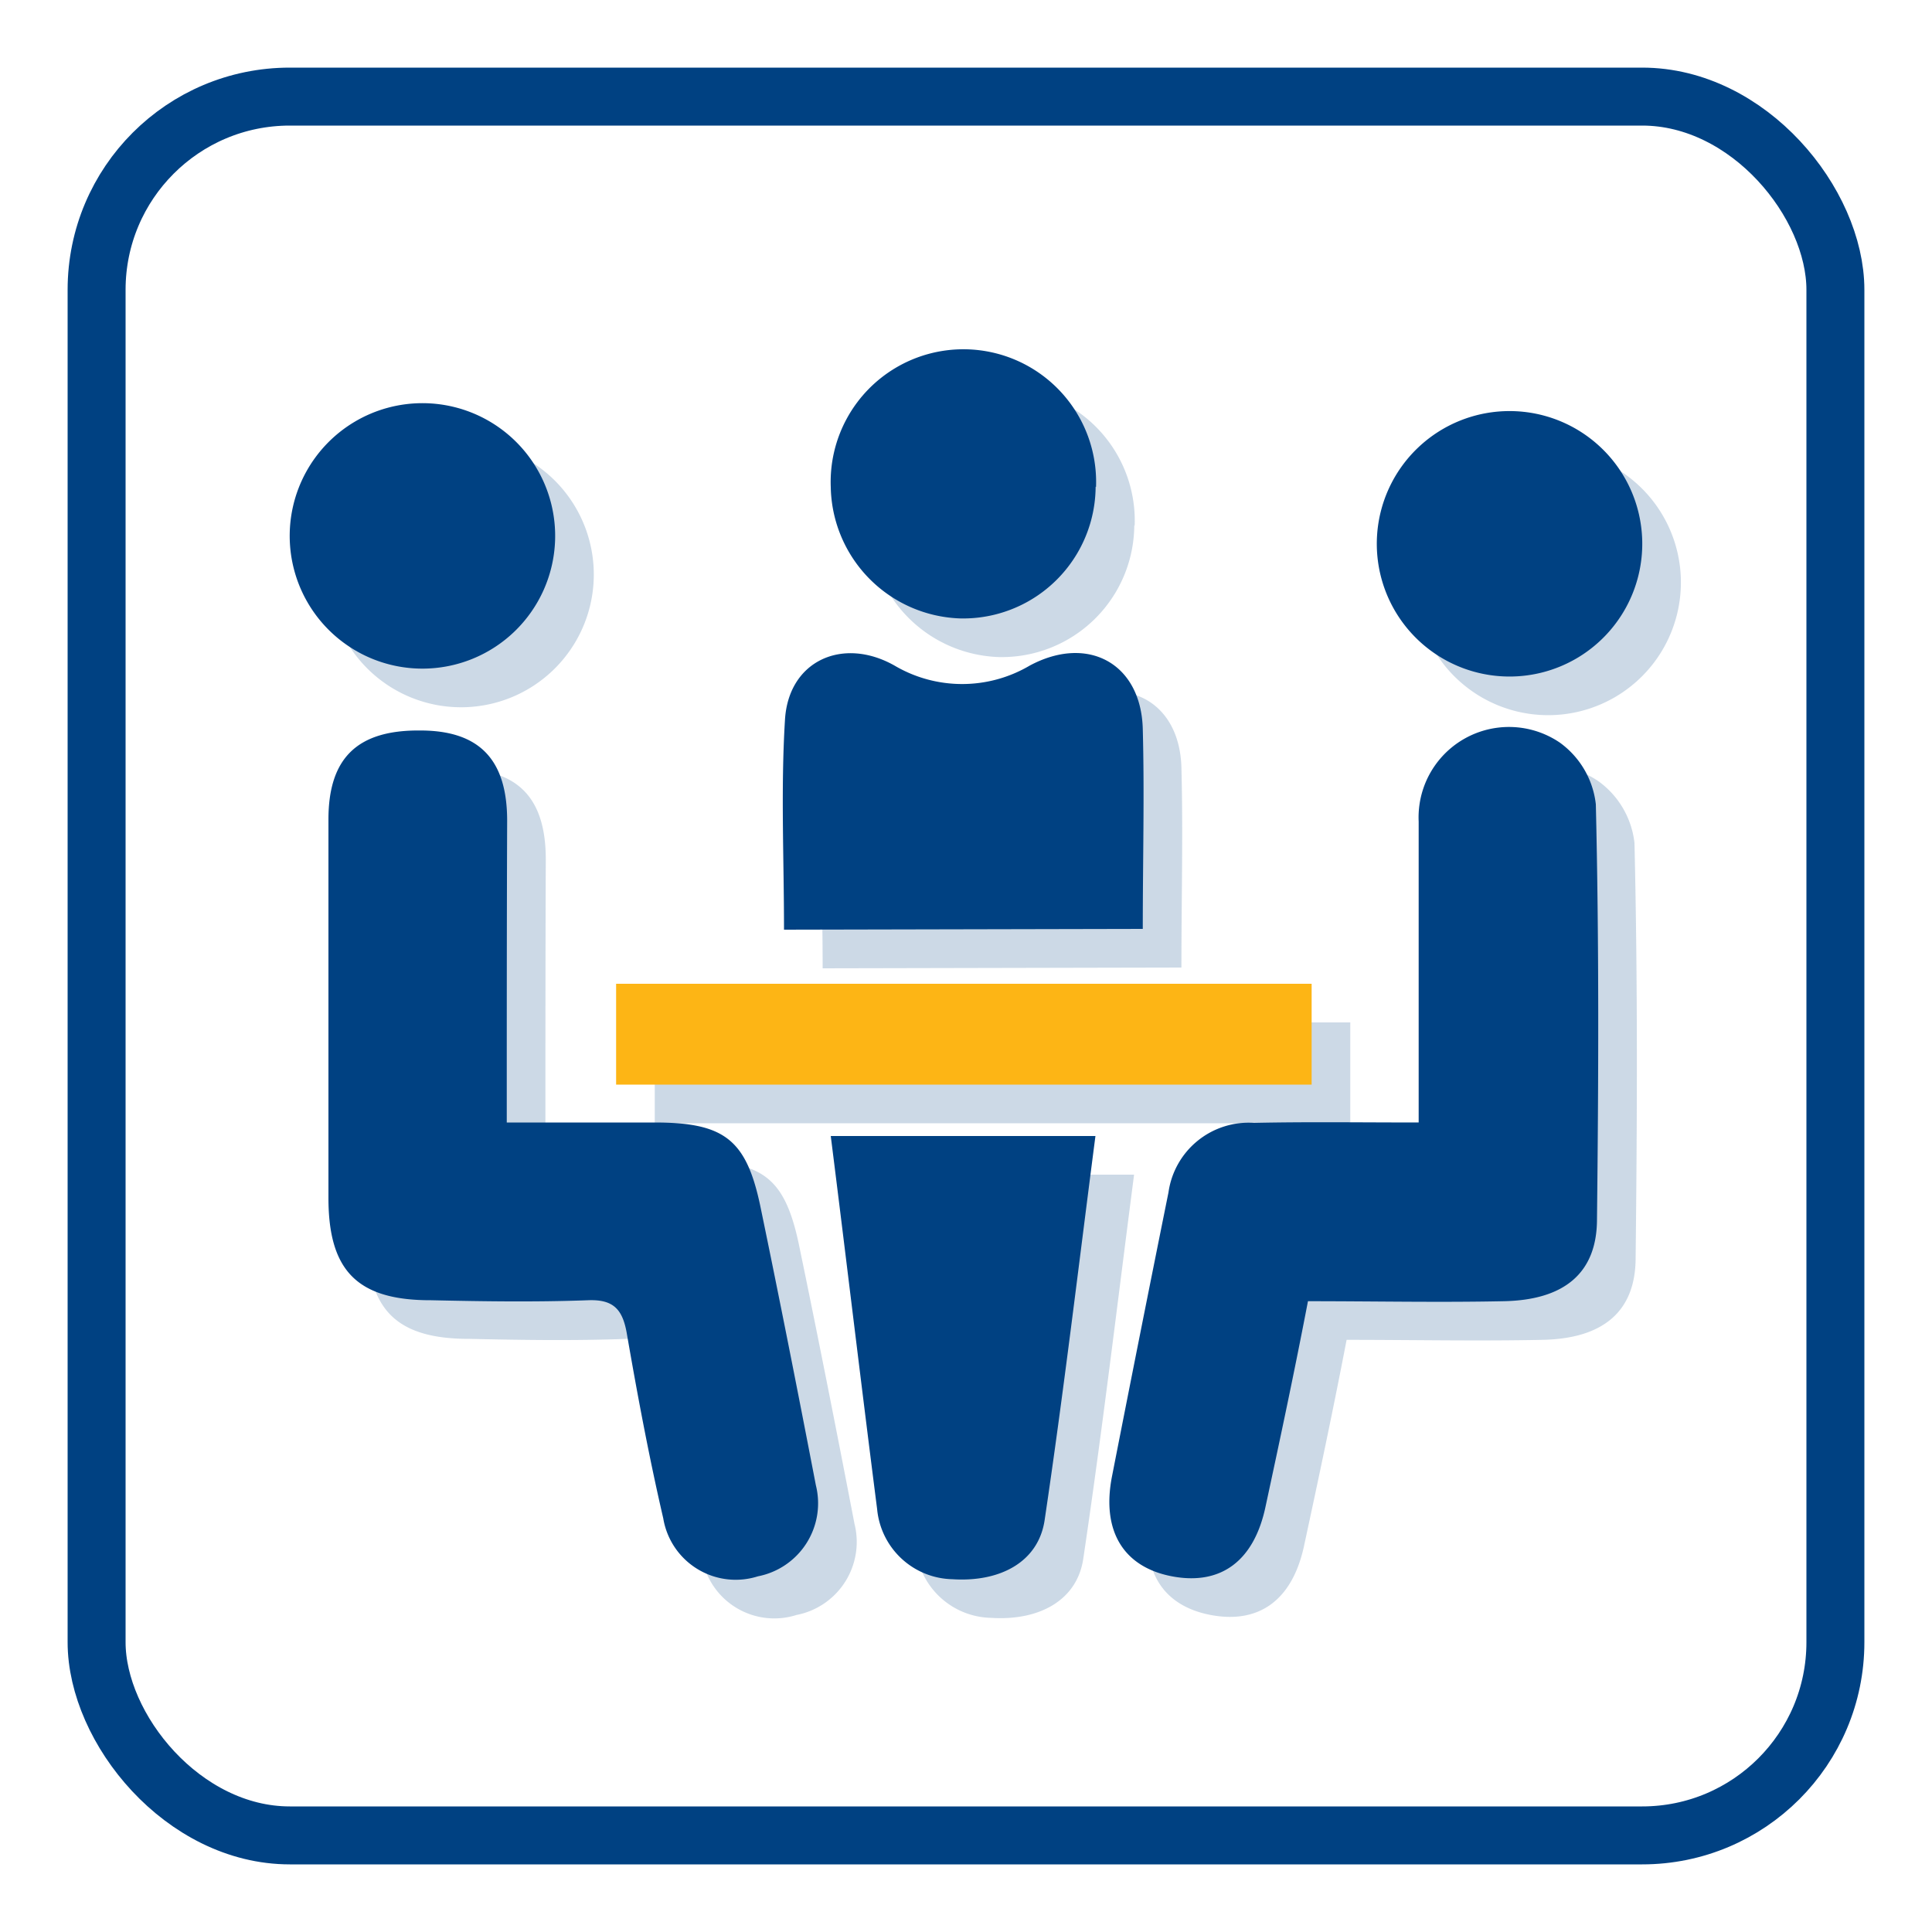
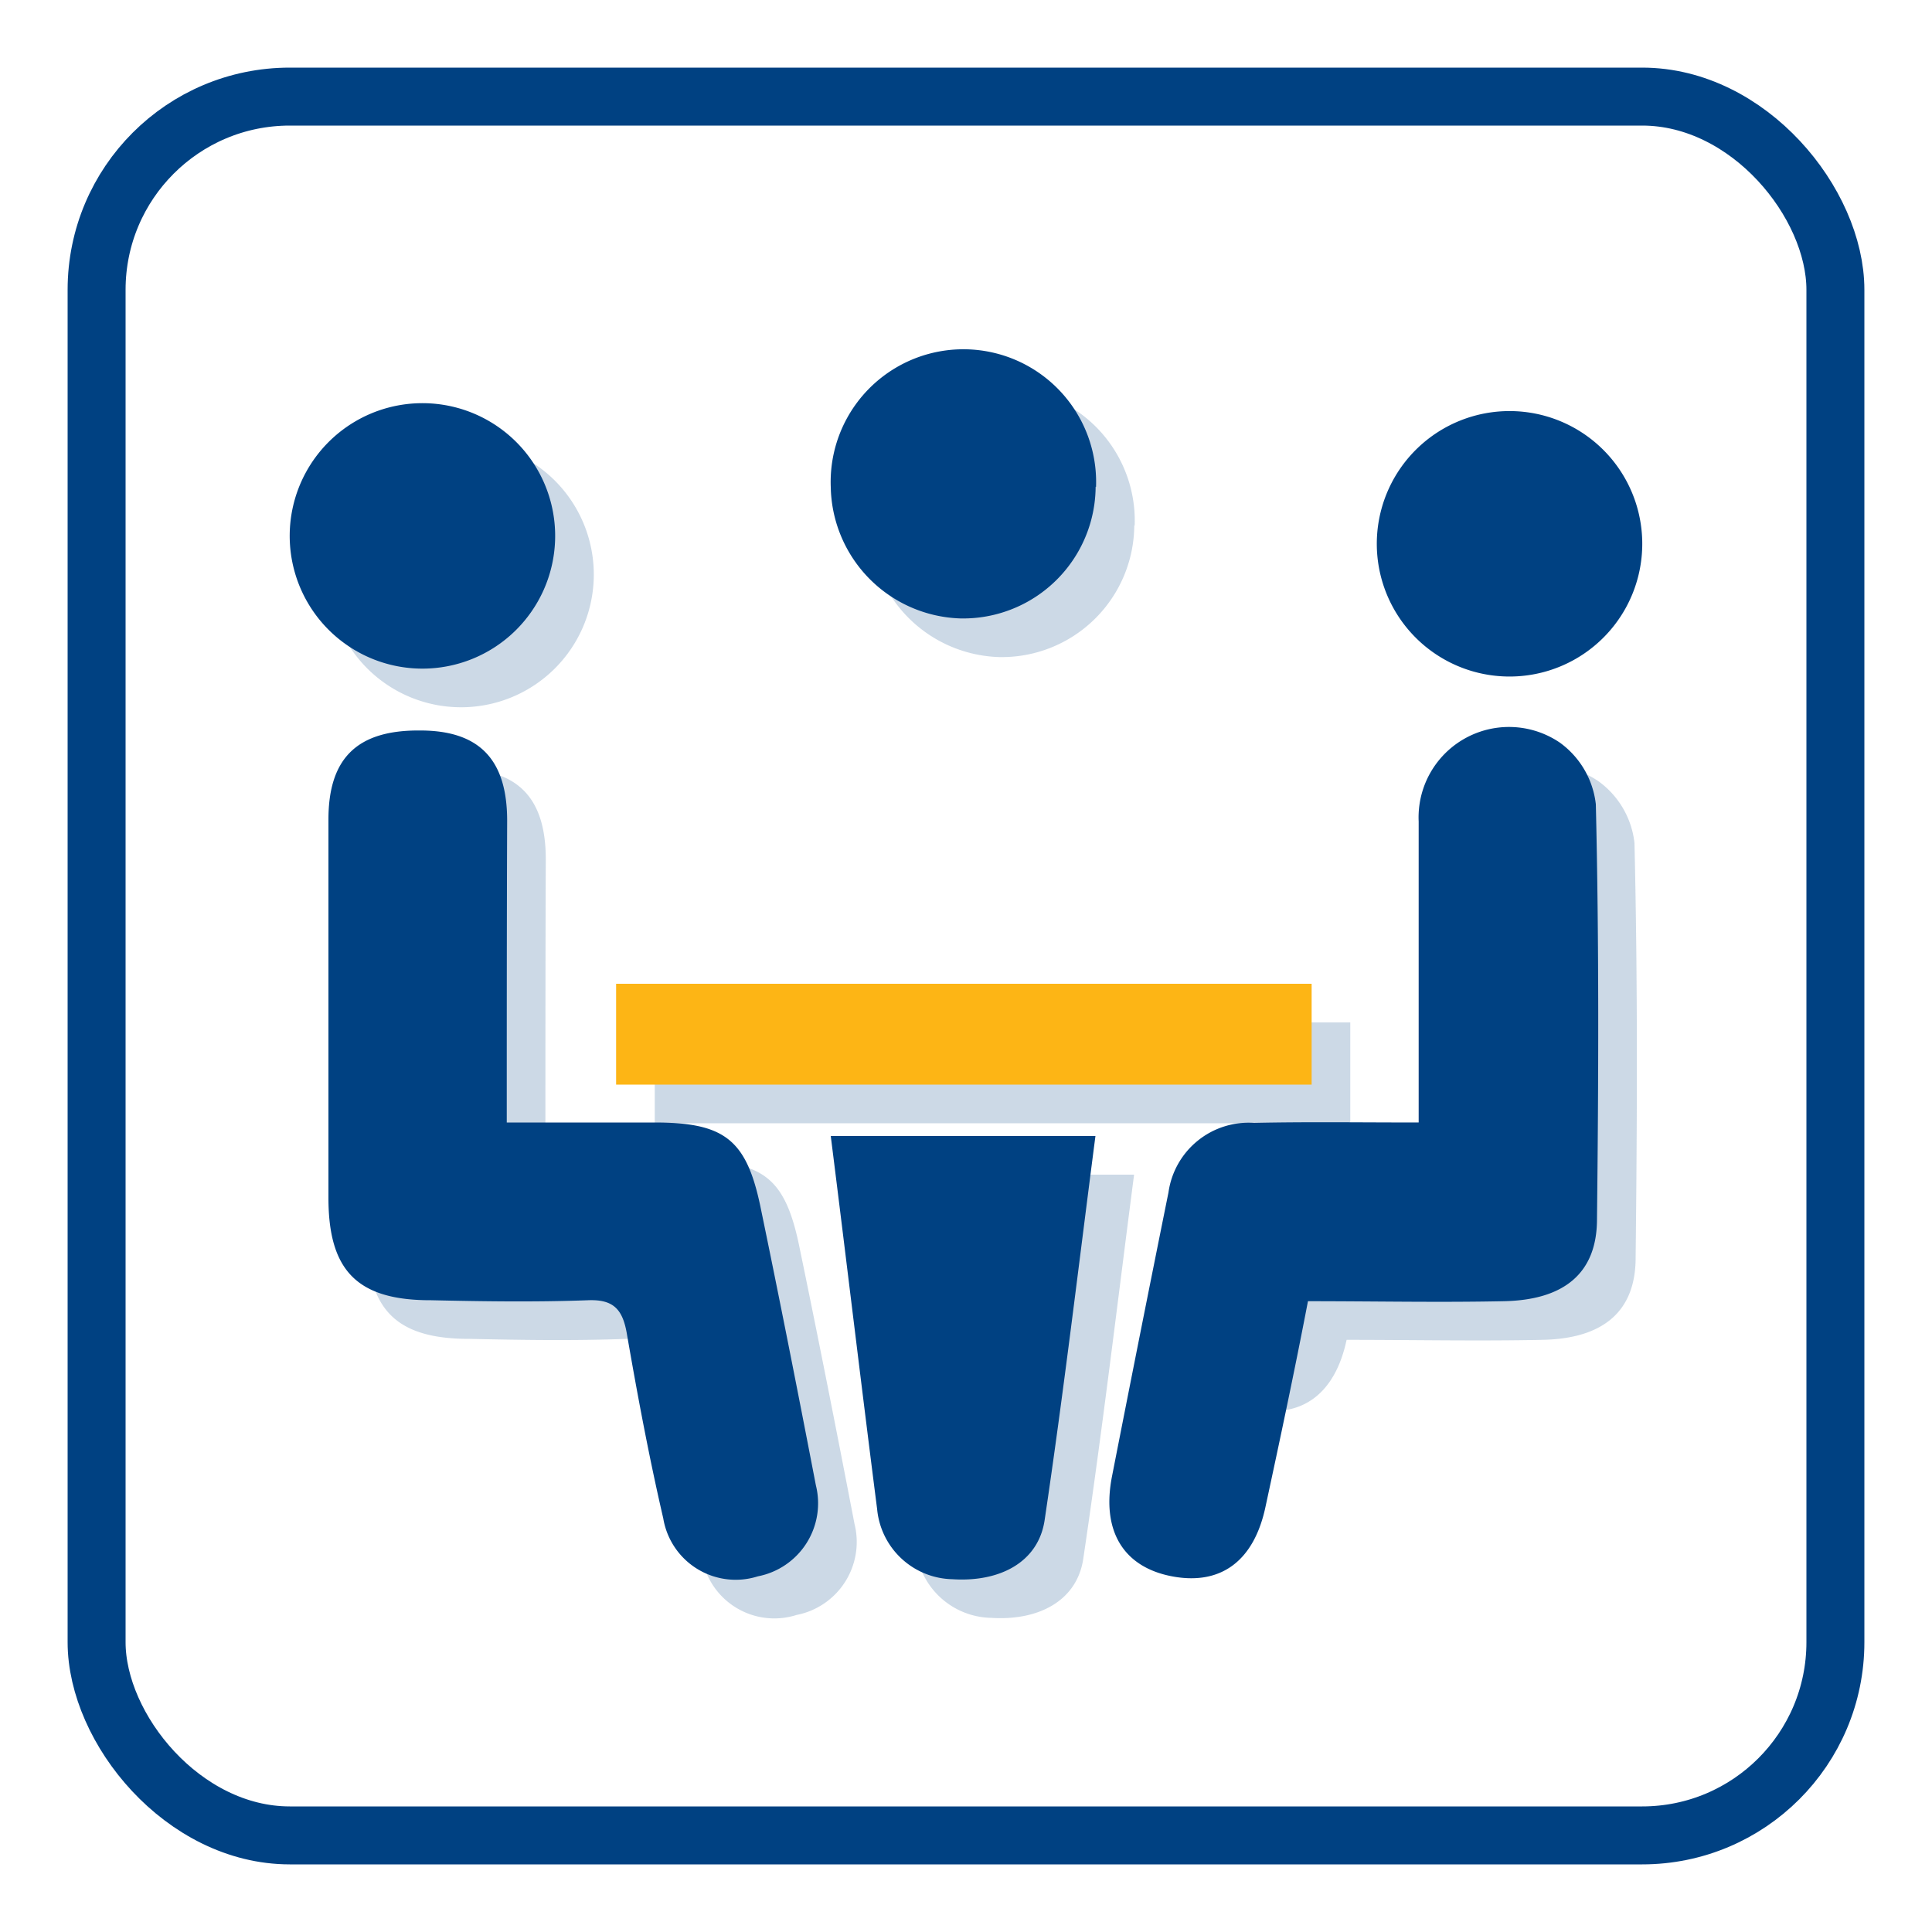
<svg xmlns="http://www.w3.org/2000/svg" id="Layer_1" data-name="Layer 1" viewBox="0 0 100 100">
  <defs>
    <style>.cls-1{opacity:0.2;}.cls-2{fill:#004182;}.cls-3{fill:#fdb515;}.cls-4{fill:none;stroke:#004182;stroke-miterlimit:10;stroke-width:3px;}</style>
  </defs>
  <g class="cls-1">
    <path class="cls-2" d="M28.23,60.1h7.64c3.6,0,4.75.86,5.48,4.31,1,4.82,1.95,9.64,2.88,14.47a3.85,3.85,0,0,1-3,4.71,3.8,3.8,0,0,1-4.9-3C35.6,77.44,35,74.24,34.44,71c-.22-1.24-.7-1.75-2-1.7-2.71.1-5.42.06-8.12,0C20.49,69.31,19,67.77,19,64q0-9.8,0-19.58c0-3.2,1.51-4.64,4.75-4.61,3.06,0,4.5,1.5,4.5,4.67C28.23,49.63,28.23,54.75,28.23,60.1Z" />
-     <path class="cls-2" d="M75.43,60.1V53.27c0-2.92,0-5.84,0-8.75a4.68,4.68,0,0,1,7.31-4.08,4.56,4.56,0,0,1,1.86,3.19c.17,7.15.14,14.31.06,21.47,0,2.79-1.69,4.19-4.83,4.25-3.33.07-6.65,0-10.13,0C69,73,68.25,76.52,67.5,80c-.6,2.81-2.32,4.07-4.84,3.59S59,81.23,59.56,78.4Q61,71.05,62.48,63.72a4.19,4.19,0,0,1,4.43-3.6C69.67,60.06,72.44,60.1,75.43,60.1Z" />
-     <path class="cls-2" d="M42.58,50.12c0-3.68-.17-7.28.05-10.86.18-3.07,3-4.32,5.67-2.81a6.89,6.89,0,0,0,7,0c3-1.61,5.76-.12,5.85,3.28s0,6.79,0,10.35Z" />
+     <path class="cls-2" d="M75.43,60.1V53.27c0-2.92,0-5.84,0-8.75a4.68,4.68,0,0,1,7.31-4.08,4.56,4.56,0,0,1,1.86,3.19c.17,7.15.14,14.31.06,21.47,0,2.79-1.69,4.19-4.83,4.25-3.33.07-6.65,0-10.13,0c-.6,2.81-2.32,4.07-4.84,3.59S59,81.23,59.56,78.4Q61,71.05,62.48,63.72a4.19,4.19,0,0,1,4.43-3.6C69.67,60.06,72.44,60.1,75.43,60.1Z" />
    <path class="cls-2" d="M45,60.8H58.7c-.87,6.7-1.65,13.3-2.63,19.88-.32,2.16-2.29,3.22-4.77,3.06a4,4,0,0,1-3.9-3.63C46.58,73.71,45.82,67.31,45,60.8Z" />
    <path class="cls-2" d="M33.89,58.14V52.92h36v5.22Z" />
    <path class="cls-2" d="M30.73,30A6.87,6.87,0,0,1,17,30a6.87,6.87,0,1,1,13.73,0Z" />
-     <path class="cls-2" d="M73.27,29.84a6.87,6.87,0,0,1,13.73.1,6.87,6.87,0,1,1-13.73-.1Z" />
    <path class="cls-2" d="M58.71,27.19a6.86,6.86,0,0,1-7,6.82A6.93,6.93,0,0,1,45,27.21a6.87,6.87,0,1,1,13.73,0Z" />
  </g>
  <path class="cls-2" d="M26.23,58.1h7.64c3.6,0,4.75.86,5.48,4.31,1,4.82,1.95,9.64,2.88,14.47a3.85,3.85,0,0,1-3,4.71,3.8,3.8,0,0,1-4.9-3C33.6,75.44,33,72.24,32.44,69c-.22-1.24-.7-1.75-2-1.7-2.71.1-5.42.06-8.12,0C18.49,67.31,17,65.77,17,62q0-9.8,0-19.58c0-3.2,1.51-4.64,4.75-4.61,3.06,0,4.5,1.5,4.5,4.67C26.23,47.63,26.23,52.75,26.23,58.1Z" />
  <path class="cls-2" d="M73.43,58.1V51.27c0-2.92,0-5.84,0-8.75a4.68,4.68,0,0,1,7.31-4.08,4.56,4.56,0,0,1,1.86,3.19c.17,7.15.14,14.31.06,21.47,0,2.79-1.69,4.19-4.83,4.25-3.33.07-6.65,0-10.13,0C67,71,66.25,74.52,65.5,78c-.6,2.81-2.32,4.07-4.84,3.59S57,79.23,57.56,76.4Q59,69.05,60.48,61.72a4.19,4.19,0,0,1,4.43-3.6C67.67,58.06,70.44,58.1,73.43,58.1Z" />
-   <path class="cls-2" d="M40.58,48.12c0-3.68-.17-7.28.05-10.86.18-3.07,3-4.32,5.67-2.81a6.89,6.89,0,0,0,7,0c3-1.61,5.76-.12,5.85,3.28s0,6.79,0,10.35Z" />
  <path class="cls-2" d="M43,58.8H56.7c-.87,6.7-1.65,13.3-2.63,19.88-.32,2.16-2.29,3.22-4.77,3.06a4,4,0,0,1-3.9-3.63C44.58,71.71,43.82,65.31,43,58.8Z" />
  <path class="cls-3" d="M31.89,56.14V50.92h36v5.22Z" />
  <path class="cls-2" d="M28.73,28A6.87,6.87,0,0,1,15,28a6.87,6.87,0,1,1,13.73,0Z" />
  <path class="cls-2" d="M71.27,27.84a6.87,6.87,0,0,1,13.73.1,6.87,6.87,0,1,1-13.73-.1Z" />
  <path class="cls-2" d="M56.71,25.19a6.86,6.86,0,0,1-7,6.82A6.93,6.93,0,0,1,43,25.21a6.87,6.87,0,1,1,13.73,0Z" />
  <rect class="cls-4" x="5" y="5" width="90" height="90" rx="10" />
</svg>